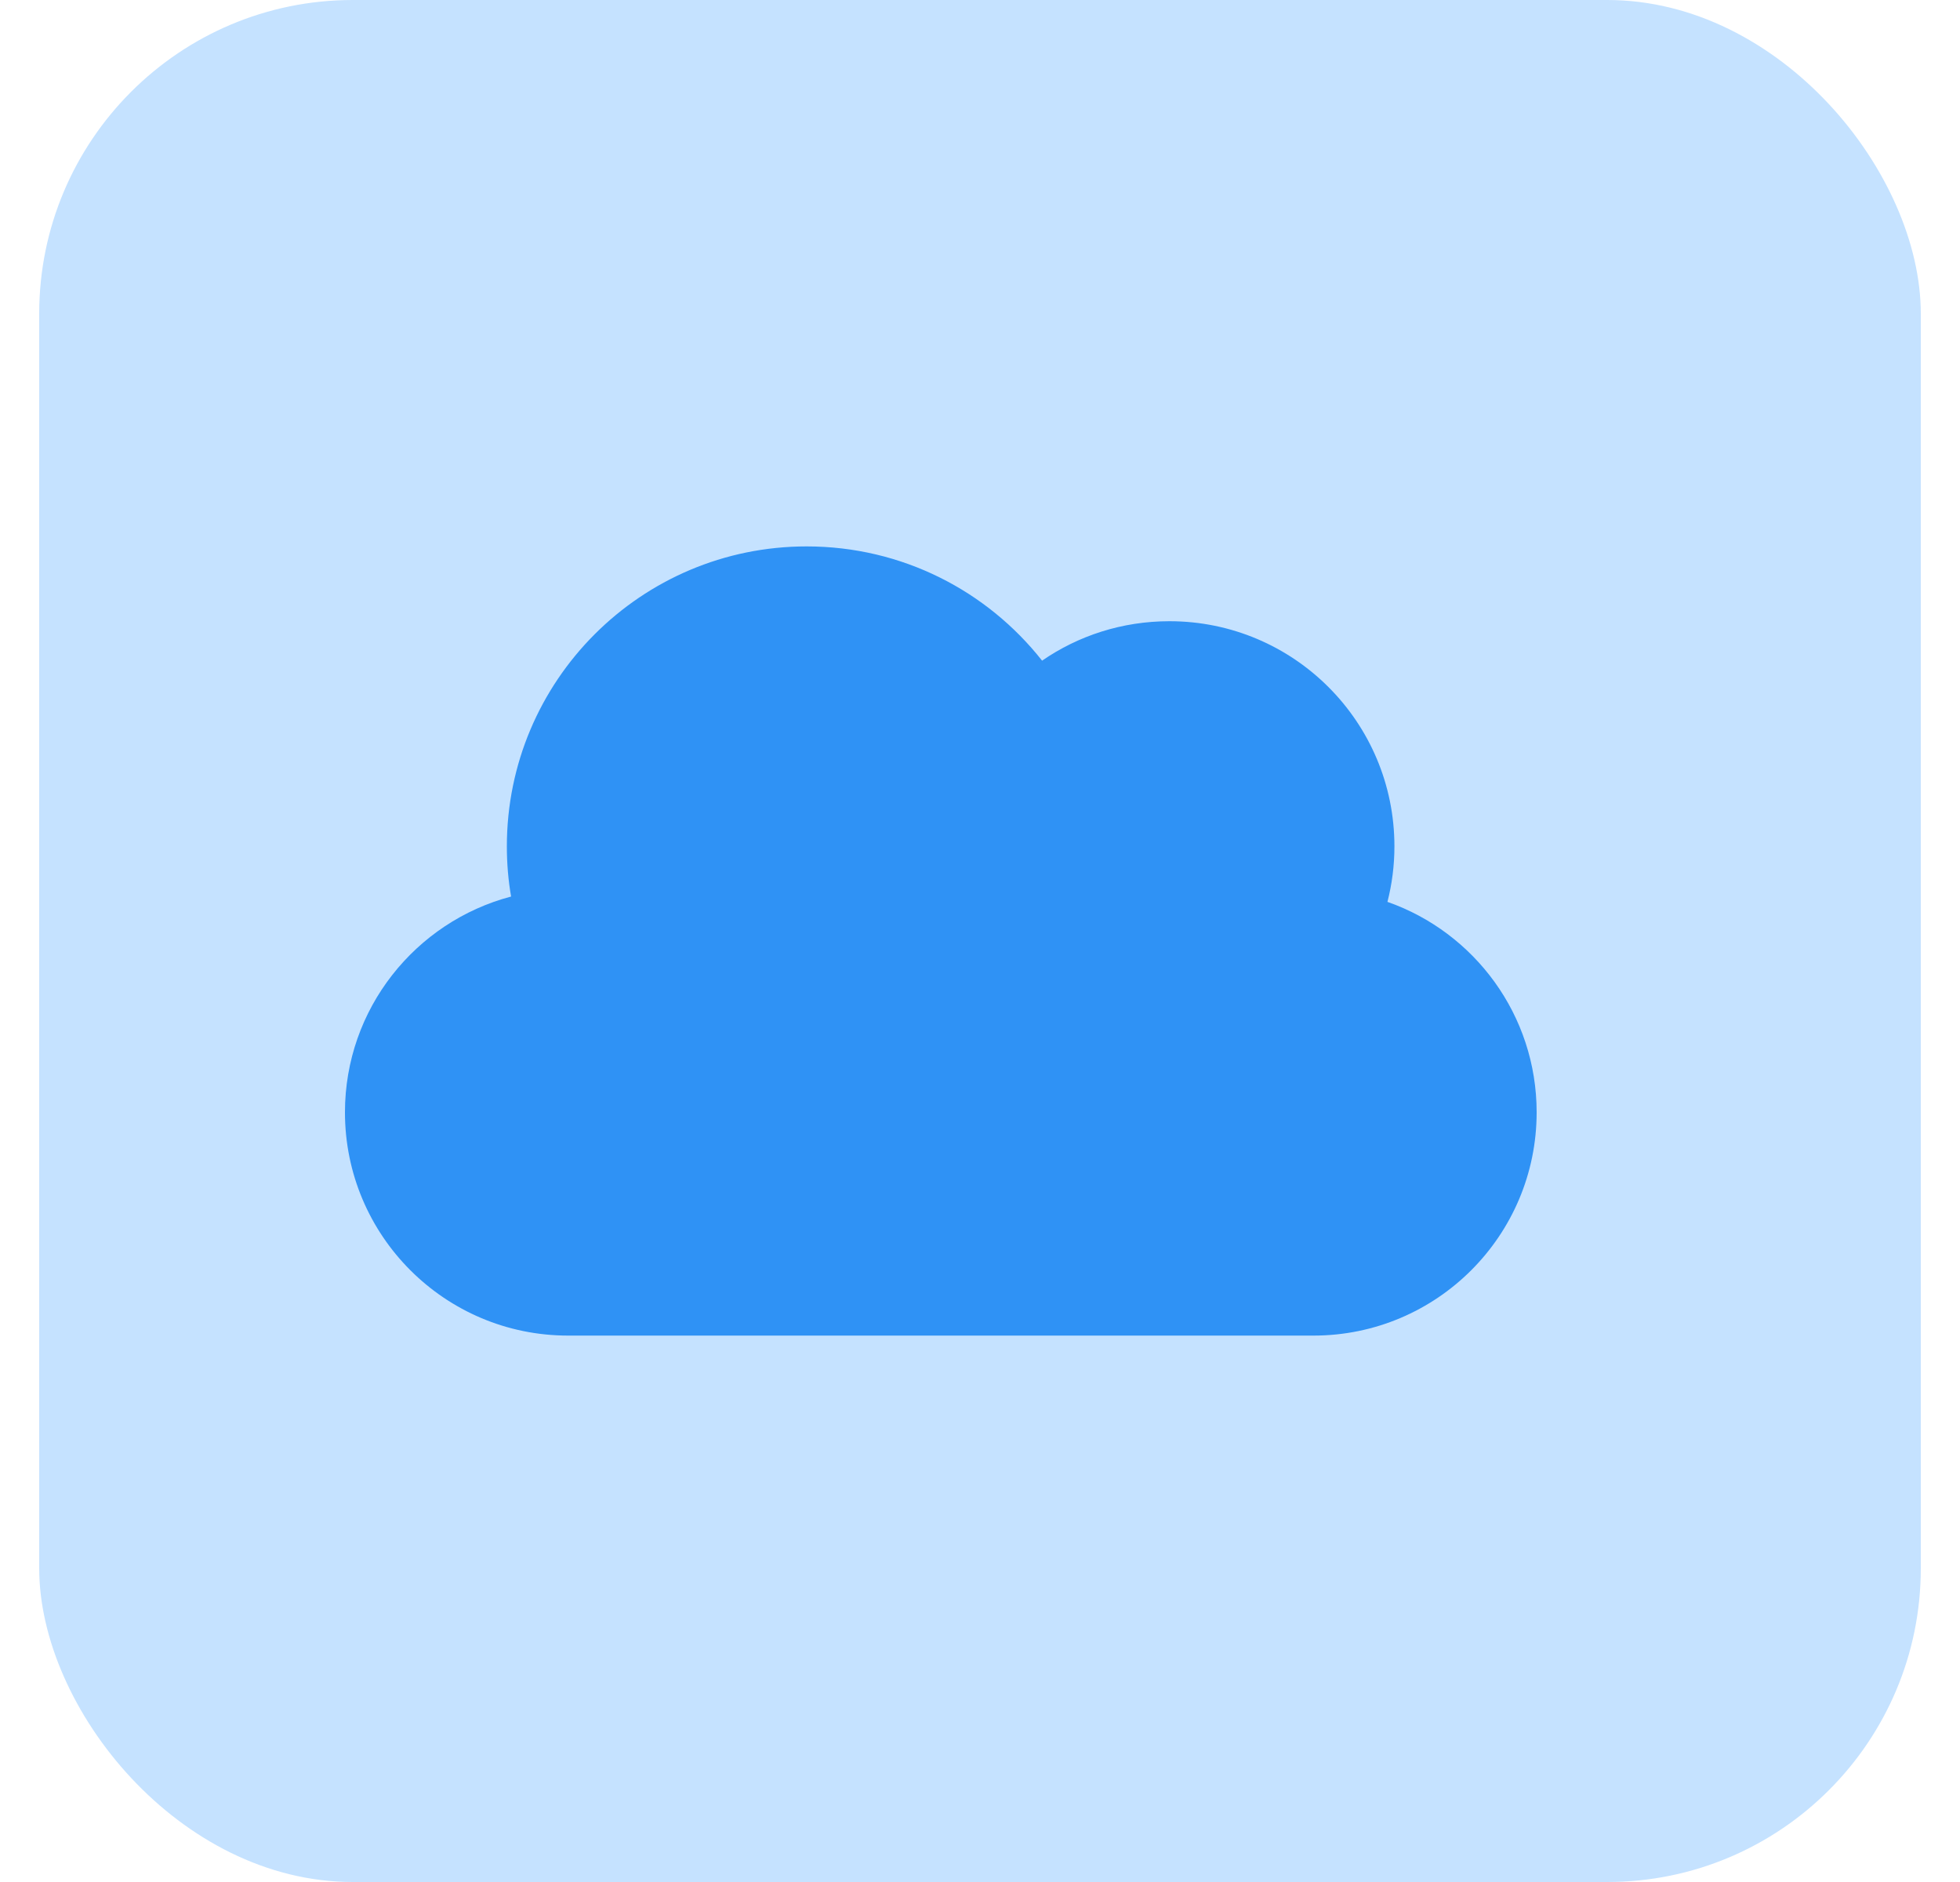
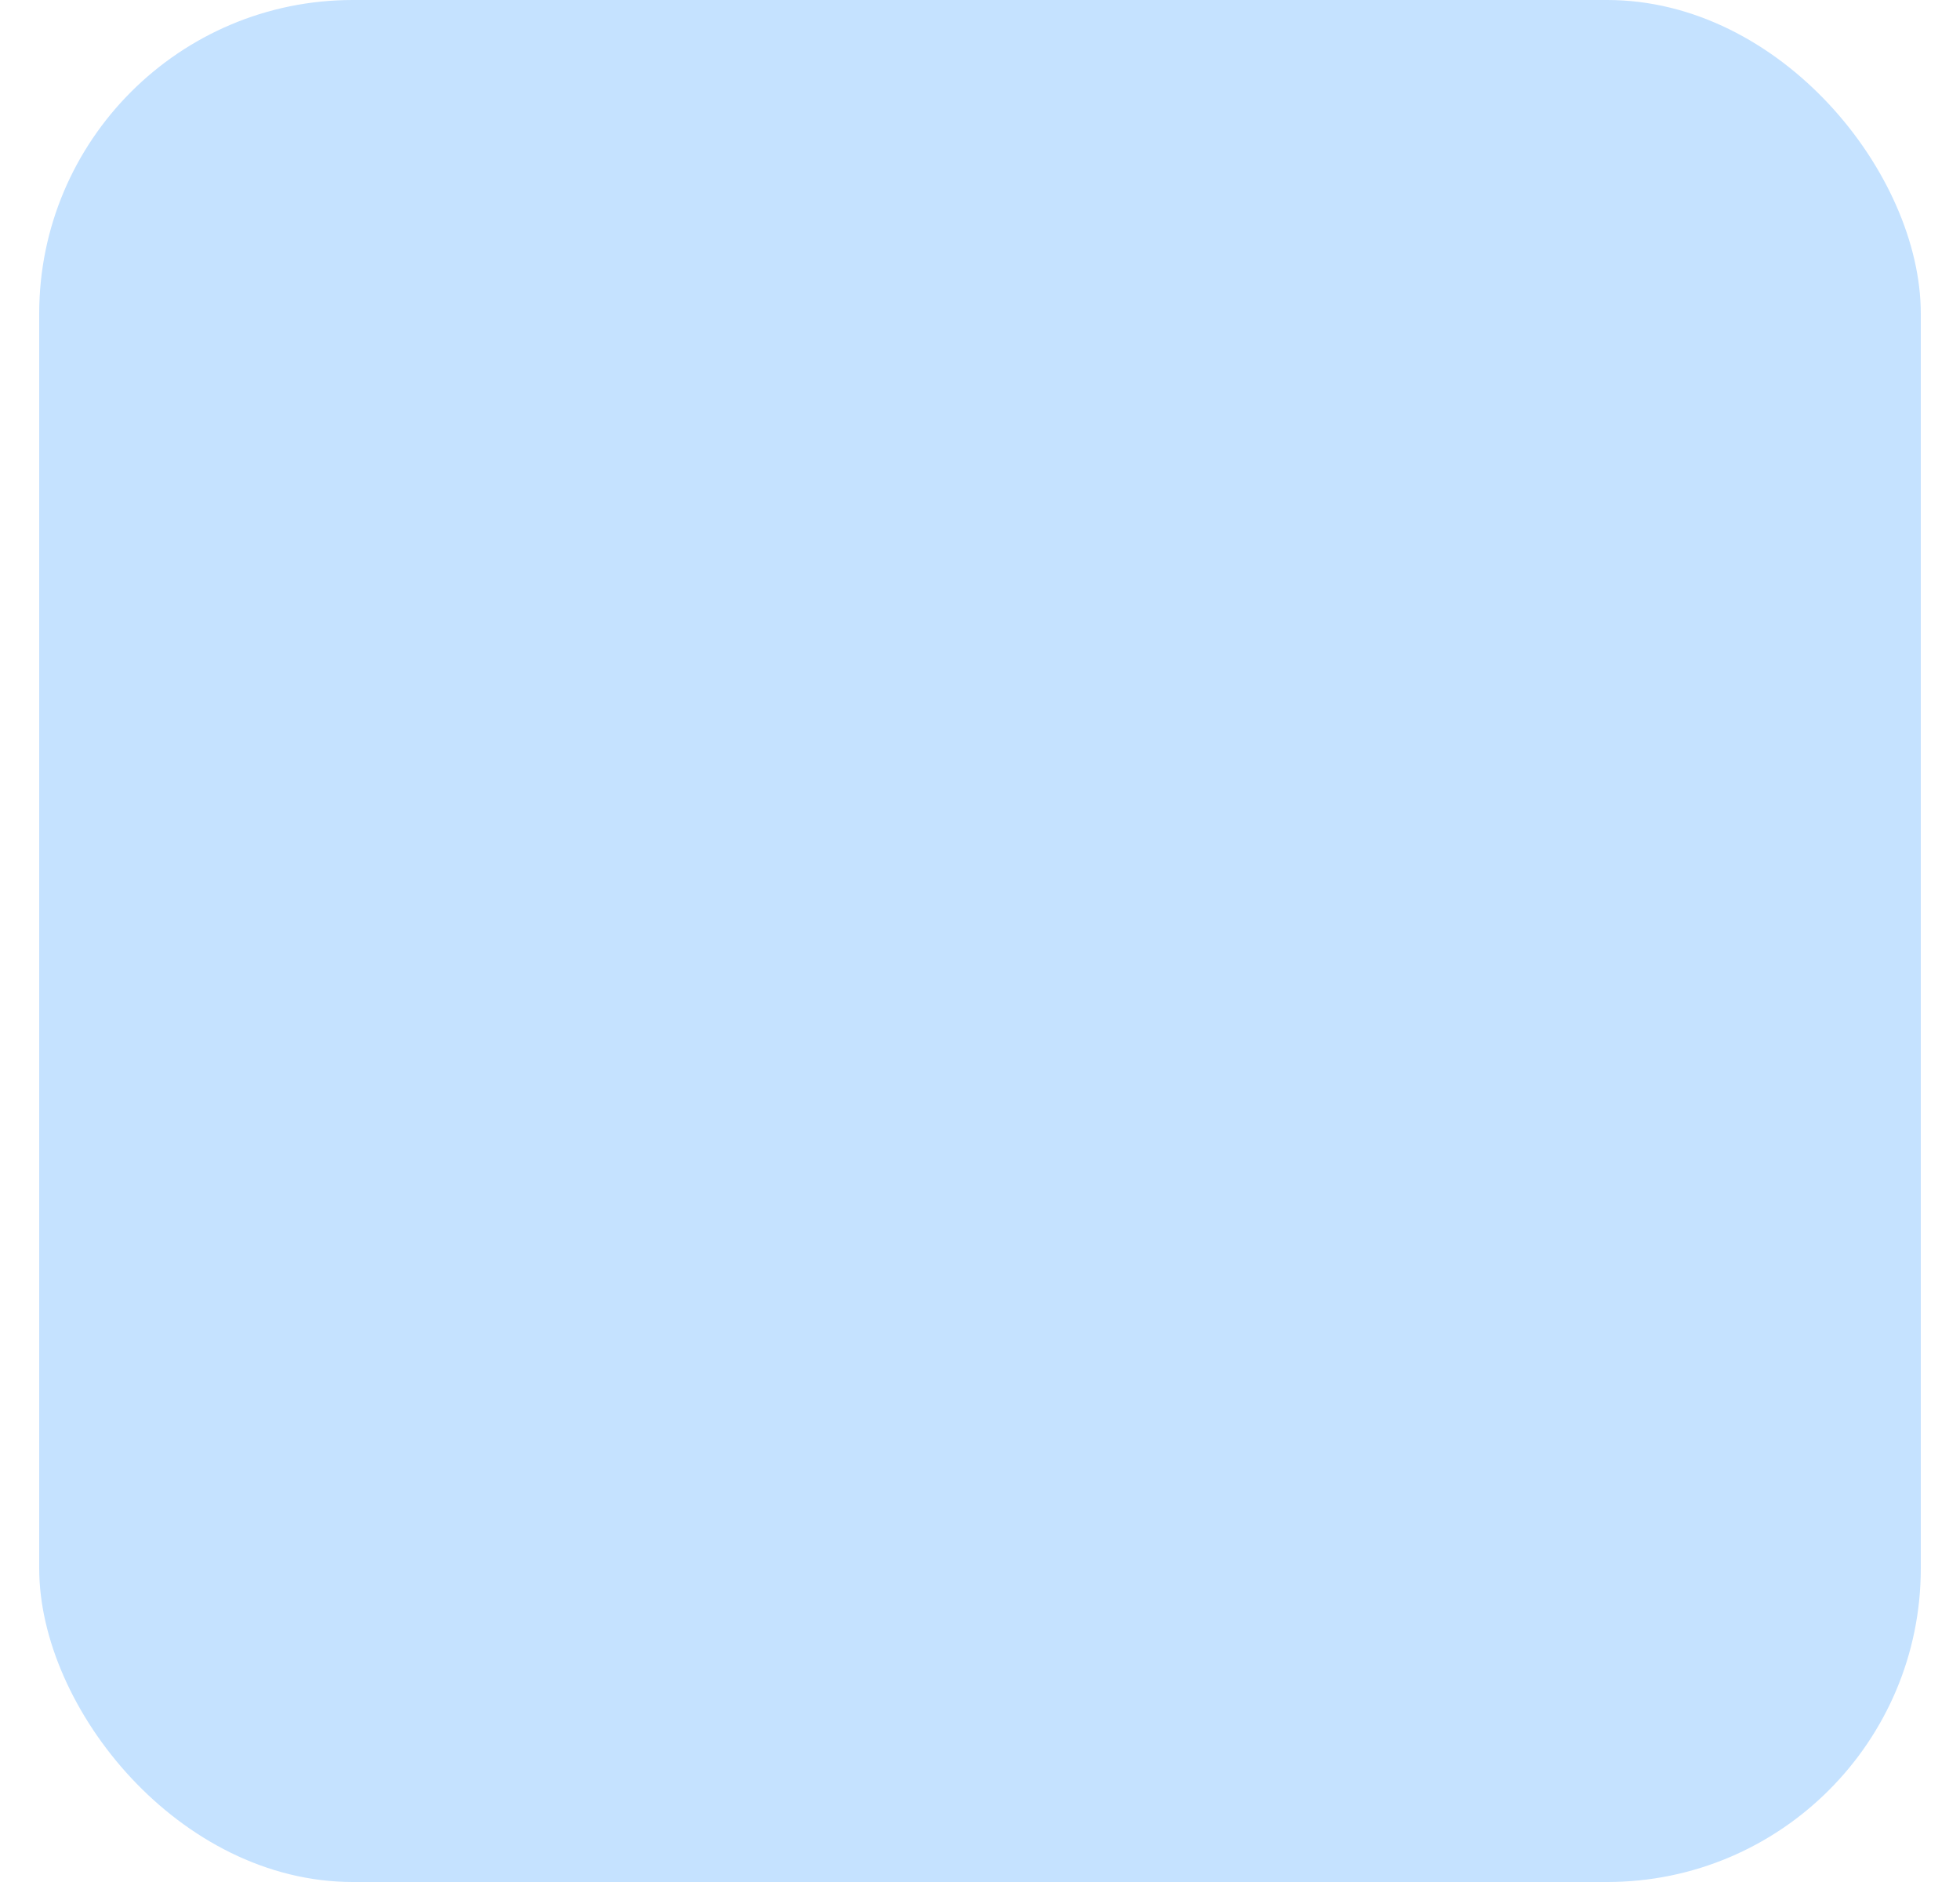
<svg xmlns="http://www.w3.org/2000/svg" width="25" height="24" viewBox="0 0 25 24" fill="none">
  <rect x="0.5" width="24" height="24" rx="4" fill="#C5E2FF" />
-   <path d="M7.247 17.032C5.674 17.032 4.4 15.757 4.4 14.185C4.4 12.865 5.299 11.755 6.519 11.433C6.483 11.226 6.465 11.012 6.465 10.793C6.465 8.681 8.177 6.968 10.289 6.968C11.508 6.968 12.592 7.537 13.292 8.425C13.753 8.107 14.312 7.922 14.916 7.922C16.502 7.922 17.786 9.207 17.786 10.793C17.786 11.037 17.755 11.275 17.697 11.501C18.805 11.889 19.6 12.944 19.6 14.185C19.6 15.757 18.326 17.032 16.753 17.032H7.247Z" fill="#2F92F5" />
</svg>